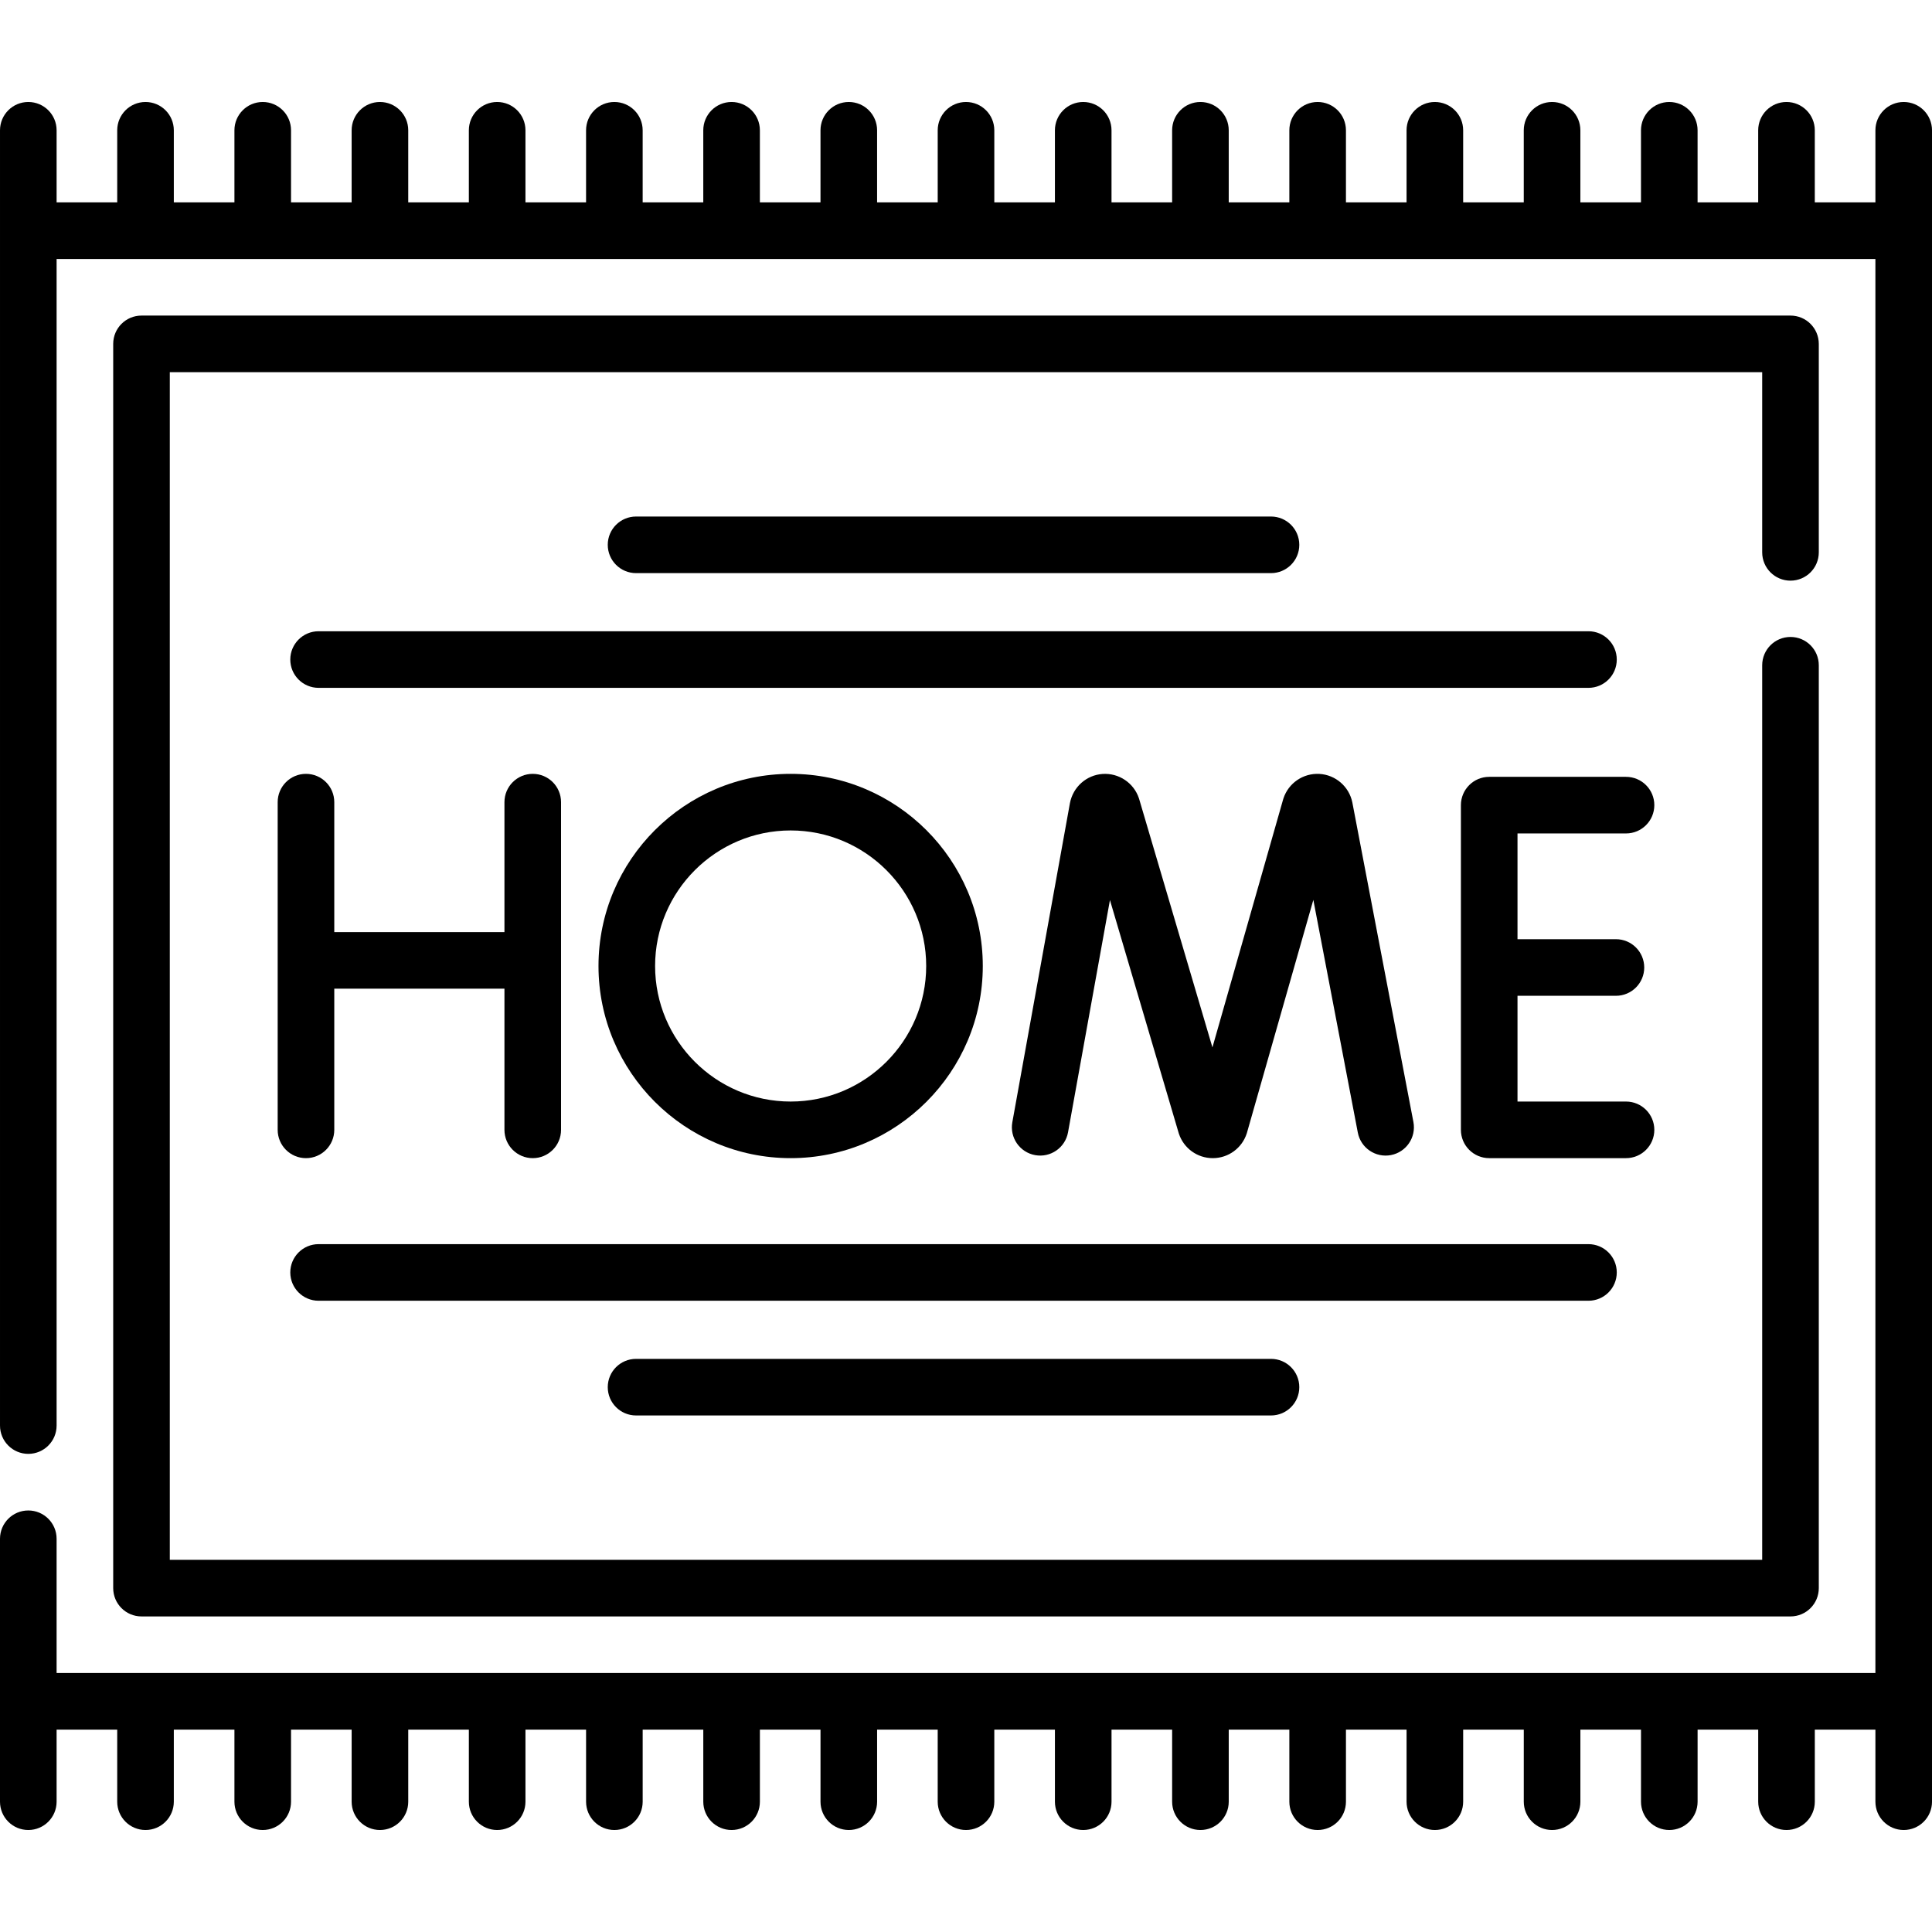
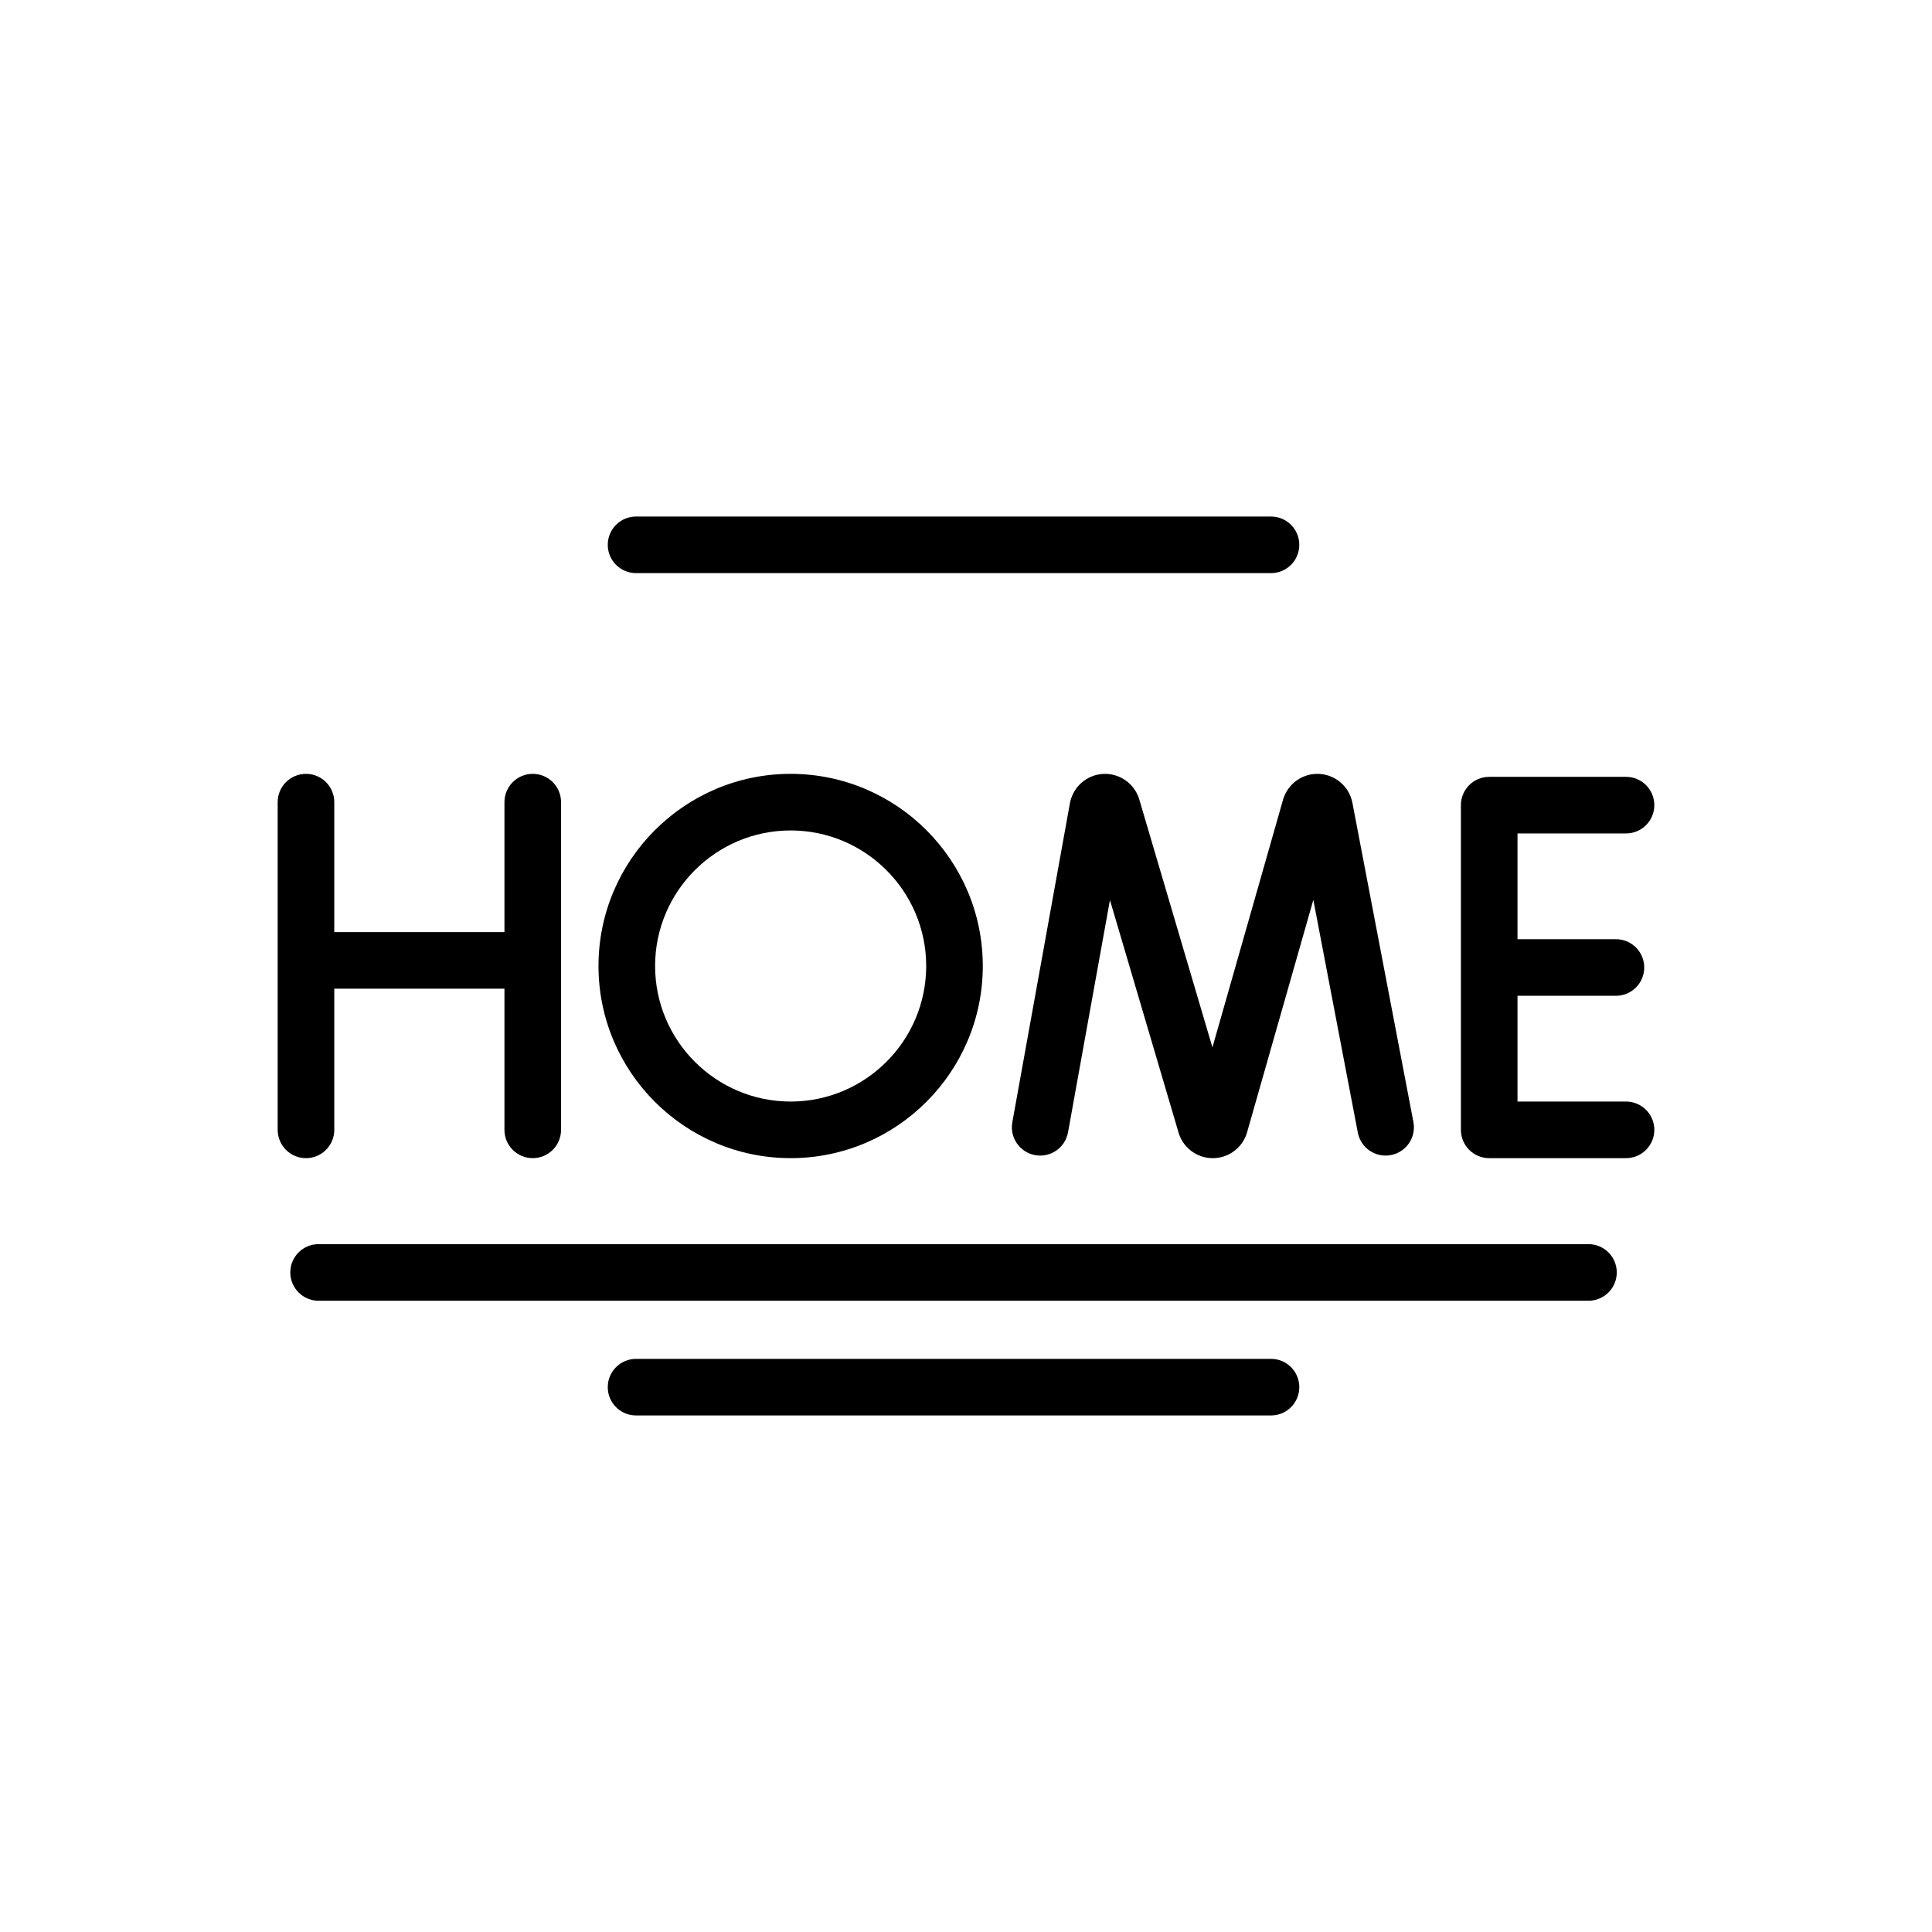
<svg xmlns="http://www.w3.org/2000/svg" id="Capa_1" height="512" viewBox="0 0 512 512" width="512">
-   <path d="m474.5 153.88c4.143 0 7.5-3.358 7.5-7.5v-55.25c0-4.142-3.357-7.5-7.5-7.5h-437c-4.143 0-7.5 3.358-7.5 7.5v329.74c0 4.142 3.357 7.5 7.5 7.5h437c4.143 0 7.5-3.358 7.5-7.5v-244.57c0-4.142-3.357-7.5-7.5-7.5s-7.5 3.358-7.5 7.5v237.07h-422v-314.74h422v47.75c0 4.142 3.357 7.5 7.5 7.5z" />
  <path d="m349.644 205.093c-4.292-.235-8.205 2.443-9.53 6.527-.028.085-.054.172-.079.258l-18.728 65.695-19.405-65.774c-.026-.09-.055-.179-.084-.267-1.368-4.071-5.317-6.709-9.604-6.427-4.286.288-7.846 3.435-8.673 7.737l-15.264 84.569c-.735 4.076 1.973 7.977 6.049 8.713 4.074.735 7.978-1.972 8.713-6.049l11.108-61.549 18.197 61.68c.026.09.055.179.084.268 1.299 3.862 4.898 6.448 8.969 6.448h.05c4.09-.021 7.687-2.649 8.95-6.54.027-.086.054-.173.079-.26l17.572-61.643 11.787 61.673c.778 4.07 4.71 6.734 8.774 5.959 4.068-.777 6.736-4.706 5.958-8.774l-16.185-84.687c-.858-4.209-4.451-7.316-8.738-7.557z" />
  <path d="m73.587 212.579v86.843c0 4.142 3.357 7.5 7.5 7.5s7.5-3.358 7.5-7.5v-37.411h45.097v37.411c0 4.142 3.357 7.5 7.5 7.5s7.5-3.358 7.5-7.5v-86.843c0-4.142-3.357-7.5-7.5-7.5s-7.5 3.358-7.5 7.5v34.432h-45.097v-34.432c0-4.142-3.357-7.5-7.5-7.5s-7.5 3.358-7.5 7.5z" />
  <path d="m430.913 220.871c4.143 0 7.5-3.358 7.5-7.5s-3.357-7.5-7.5-7.5h-36.258c-4.143 0-7.5 3.358-7.5 7.5v86.05c0 4.142 3.357 7.5 7.5 7.5h36.258c4.143 0 7.5-3.358 7.5-7.5s-3.357-7.5-7.5-7.5h-28.758v-28.025h26.084c4.143 0 7.5-3.358 7.5-7.5s-3.357-7.5-7.5-7.5h-26.084v-28.025z" />
  <path d="m158.607 256c0 28.078 22.843 50.921 50.921 50.921s50.922-22.843 50.922-50.921-22.844-50.921-50.922-50.921-50.921 22.843-50.921 50.921zm86.843 0c0 19.807-16.114 35.921-35.922 35.921-19.807 0-35.921-16.114-35.921-35.921s16.114-35.921 35.921-35.921c19.808 0 35.922 16.114 35.922 35.921z" />
  <path d="m428.46 337.211c0-4.142-3.357-7.5-7.5-7.5h-336.531c-4.143 0-7.5 3.358-7.5 7.5s3.357 7.5 7.5 7.5h336.531c4.143 0 7.5-3.357 7.5-7.5z" />
  <path d="m168.562 360.114c-4.143 0-7.5 3.358-7.5 7.5s3.357 7.5 7.5 7.5h168.266c4.143 0 7.5-3.358 7.5-7.5s-3.357-7.5-7.5-7.5z" />
-   <path d="m76.929 174.788c0 4.142 3.357 7.5 7.5 7.5h336.531c4.143 0 7.5-3.358 7.5-7.5s-3.357-7.5-7.5-7.5h-336.531c-4.143 0-7.5 3.358-7.5 7.5z" />
  <path d="m336.827 151.885c4.143 0 7.5-3.358 7.5-7.5s-3.357-7.5-7.5-7.5h-168.265c-4.143 0-7.5 3.358-7.5 7.5s3.357 7.5 7.5 7.5z" />
-   <path d="m15 443.37v-35.58c0-4.142-3.357-7.5-7.5-7.5s-7.5 3.358-7.5 7.5v69.682c0 4.142 3.357 7.5 7.5 7.5s7.5-3.358 7.5-7.5v-19.102h16.063v19.102c0 4.142 3.357 7.5 7.5 7.5s7.5-3.358 7.5-7.5v-19.102h16.063v19.102c0 4.142 3.357 7.5 7.5 7.5s7.5-3.358 7.5-7.5v-19.102h16.063v19.102c0 4.142 3.357 7.5 7.5 7.5s7.5-3.358 7.5-7.5v-19.102h16.063v19.102c0 4.142 3.357 7.5 7.5 7.5s7.5-3.358 7.5-7.5v-19.102h16.063v19.102c0 4.142 3.357 7.5 7.5 7.5s7.5-3.358 7.5-7.5v-19.102h16.063v19.102c0 4.142 3.357 7.5 7.5 7.5s7.5-3.358 7.5-7.5v-19.102h16.063v19.102c0 4.142 3.357 7.5 7.5 7.5s7.5-3.358 7.5-7.5v-19.102h16.059v19.102c0 4.142 3.357 7.5 7.5 7.5s7.5-3.358 7.5-7.5v-19.102h16.063v19.102c0 4.142 3.357 7.5 7.5 7.5s7.5-3.358 7.5-7.5v-19.102h16.063v19.102c0 4.142 3.357 7.5 7.5 7.5s7.5-3.358 7.5-7.5v-19.102h16.063v19.102c0 4.142 3.357 7.5 7.5 7.5s7.5-3.358 7.5-7.5v-19.102h16.063v19.102c0 4.142 3.357 7.5 7.5 7.5s7.5-3.358 7.5-7.5v-19.102h16.063v19.102c0 4.142 3.357 7.5 7.5 7.5s7.5-3.358 7.5-7.5v-19.102h16.063v19.102c0 4.142 3.357 7.5 7.5 7.5s7.5-3.358 7.5-7.5v-19.102h16.063v19.102c0 4.142 3.357 7.5 7.5 7.5s7.5-3.358 7.5-7.5v-19.102h16.059v19.102c0 4.142 3.357 7.5 7.5 7.5s7.5-3.358 7.5-7.5v-442.944c0-4.142-3.357-7.5-7.5-7.5s-7.5 3.358-7.5 7.5v19.102h-16.063v-19.102c0-4.142-3.357-7.5-7.5-7.5s-7.5 3.358-7.5 7.5v19.102h-16.063v-19.102c0-4.142-3.357-7.5-7.5-7.5s-7.5 3.358-7.5 7.5v19.102h-16.063v-19.102c0-4.142-3.357-7.5-7.5-7.5s-7.5 3.358-7.5 7.5v19.102h-16.061v-19.102c0-4.142-3.357-7.5-7.5-7.5s-7.5 3.358-7.5 7.5v19.102h-16.063v-19.102c0-4.142-3.357-7.5-7.5-7.5s-7.5 3.358-7.5 7.5v19.102h-16.063v-19.102c0-4.142-3.357-7.5-7.5-7.5s-7.5 3.358-7.5 7.5v19.102h-16.063v-19.102c0-4.142-3.357-7.5-7.5-7.5s-7.5 3.358-7.5 7.5v19.102h-16.061v-19.102c0-4.142-3.357-7.5-7.5-7.5s-7.5 3.358-7.5 7.5v19.102h-16.063v-19.102c0-4.142-3.357-7.5-7.5-7.5s-7.5 3.358-7.5 7.5v19.102h-16.063v-19.102c0-4.142-3.357-7.5-7.5-7.5s-7.5 3.358-7.5 7.5v19.102h-16.063v-19.102c0-4.142-3.357-7.5-7.5-7.5s-7.5 3.358-7.5 7.5v19.102h-16.061v-19.102c0-4.142-3.357-7.5-7.5-7.5s-7.5 3.358-7.5 7.5v19.102h-16.063v-19.102c0-4.142-3.357-7.5-7.5-7.5s-7.5 3.358-7.5 7.5v19.102h-16.062v-19.102c0-4.142-3.357-7.5-7.5-7.5s-7.5 3.358-7.5 7.5v19.102h-16.062v-19.102c0-4.142-3.357-7.5-7.5-7.5s-7.5 3.358-7.5 7.5v19.102h-16.063v-19.102c0-4.142-3.357-7.5-7.5-7.5s-7.5 3.358-7.5 7.5v343.262c0 4.142 3.357 7.5 7.5 7.5s7.5-3.358 7.5-7.5v-309.16h482v374.74z" />
</svg>